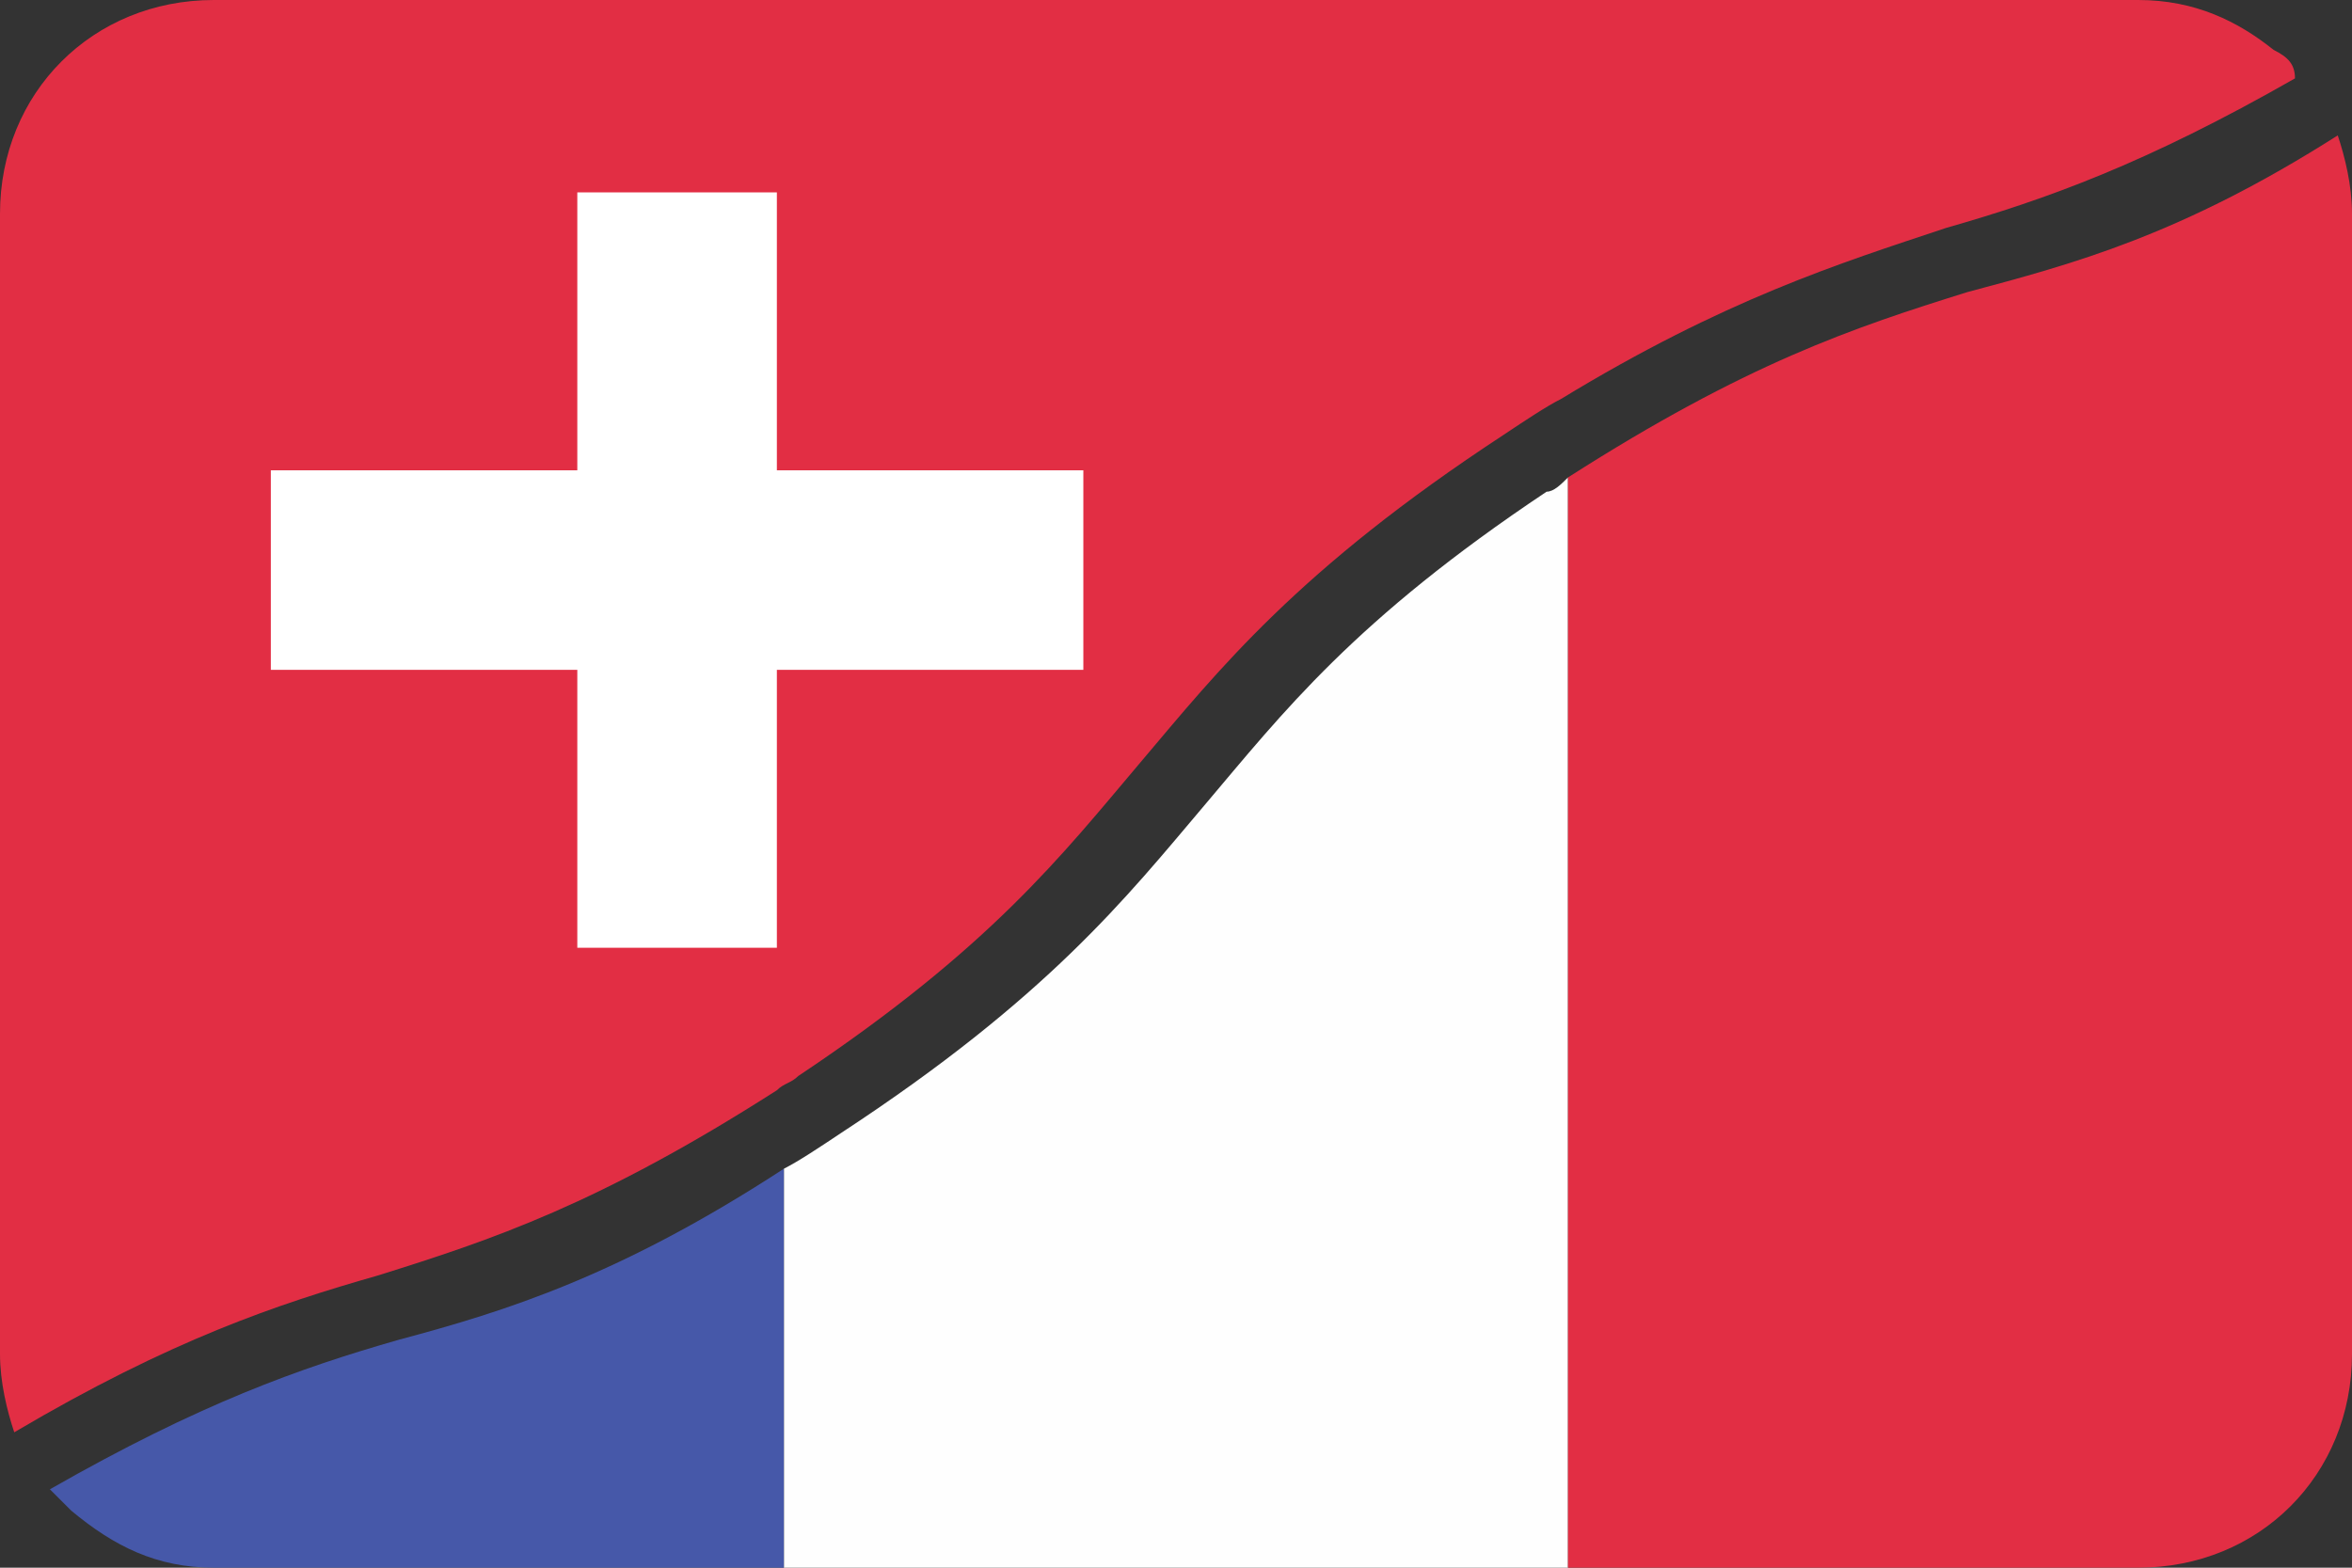
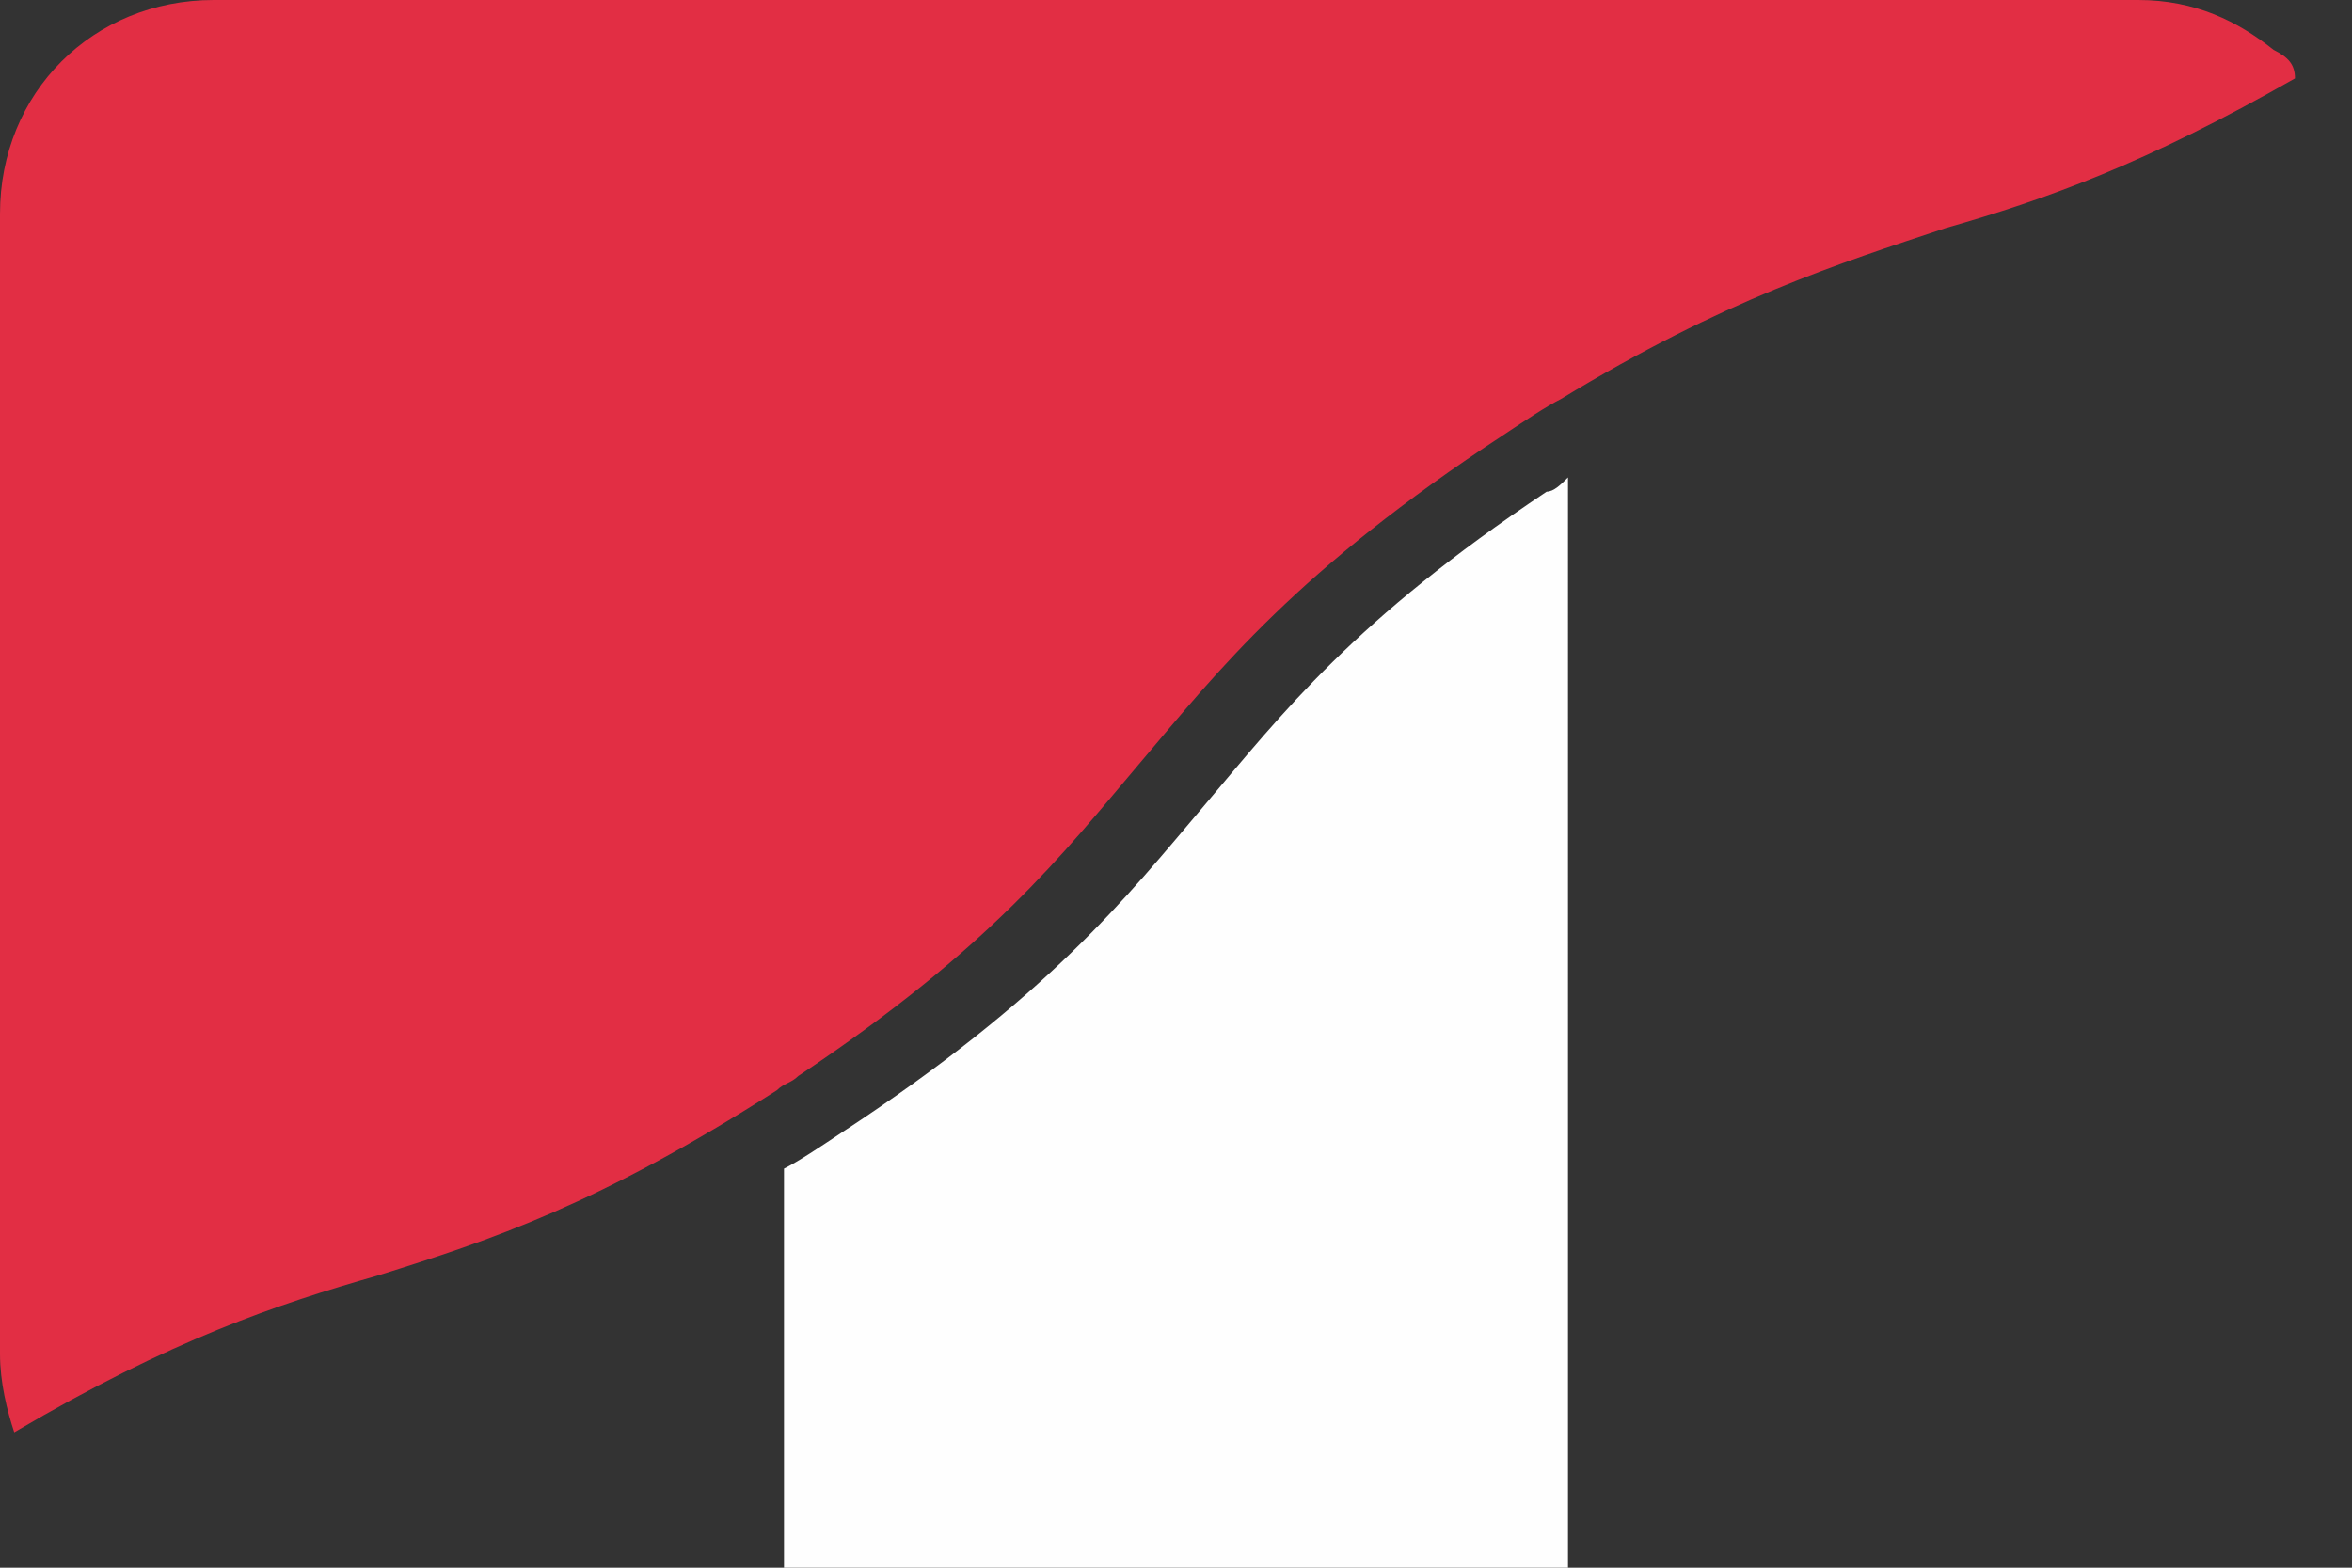
<svg xmlns="http://www.w3.org/2000/svg" xmlns:xlink="http://www.w3.org/1999/xlink" version="1.1" id="Layer_1" x="0px" y="0px" viewBox="0 0 33 22" style="enable-background:new 0 0 33 22;" xml:space="preserve">
  <rect x="0" y="0" width="33" height="22" fill="#333333" stroke="none" />
  <style type="text/css">
	.st0{fill:#E22E44;}
	.st1{clip-path:url(#SVGID_30_);fill:#5EAA61;}
	.st2{fill:#FCD152;}
	.st3{fill:#5EAA61;}
	.st4{fill:#4658A9;}
	.st5{clip-path:url(#SVGID_32_);fill:#FFFFFF;}
	.st6{clip-path:url(#SVGID_33_);}
	.st7{fill-rule:evenodd;clip-rule:evenodd;fill:#FFFFFF;}
	.st8{fill-rule:evenodd;clip-rule:evenodd;fill:#E22E44;}
	.st9{clip-path:url(#SVGID_34_);}
	.st10{fill:#FFFFFF;}
	.st11{clip-path:url(#SVGID_35_);}
	.st12{fill:#48A0CC;}
	.st13{clip-path:url(#SVGID_38_);}
	.st14{clip-path:url(#SVGID_41_);fill:#4658A9;}
	.st15{clip-path:url(#SVGID_41_);fill:#FDFDFD;}
	.st16{clip-path:url(#SVGID_41_);fill:#E22E44;}
	.st17{clip-path:url(#SVGID_43_);fill:#FCD152;}
	.st18{clip-path:url(#SVGID_43_);fill:#E22E44;}
	.st19{clip-path:url(#SVGID_45_);fill:#4658A9;}
	.st20{clip-path:url(#SVGID_45_);fill:#E22E44;}
	.st21{clip-path:url(#SVGID_47_);fill:#222222;}
	.st22{clip-path:url(#SVGID_47_);fill:#FCD152;}
	.st23{clip-path:url(#SVGID_49_);fill:#E22E44;}
	.st24{clip-path:url(#SVGID_49_);}
	.st25{fill:#D5374A;}
	.st26{fill:#231F20;}
	.st27{fill:#DADDE1;}
	.st28{fill:#F4D123;}
	.st29{fill:#4DAFDE;}
	.st30{fill:#59B751;}
	.st31{fill:#00AEEC;}
	.st32{fill:#00A452;}
	.st33{fill:#3AB6E5;}
	.st34{clip-path:url(#SVGID_50_);fill-rule:evenodd;clip-rule:evenodd;fill:#4658A9;}
	.st35{clip-path:url(#SVGID_51_);fill-rule:evenodd;clip-rule:evenodd;fill:#FCD152;}
	.st36{clip-path:url(#SVGID_52_);fill:#E22E44;}
	.st37{clip-path:url(#SVGID_52_);fill:#4658A9;}
	.st38{clip-path:url(#SVGID_53_);fill:#E22E44;}
	.st39{clip-path:url(#SVGID_53_);fill:#5EAA61;}
	.st40{clip-path:url(#SVGID_53_);}
	.st41{fill-rule:evenodd;clip-rule:evenodd;fill:#AD7414;}
	.st42{fill-rule:evenodd;clip-rule:evenodd;fill:#FFD666;}
	.st43{fill-rule:evenodd;clip-rule:evenodd;fill:#7D7E81;}
	.st44{fill-rule:evenodd;clip-rule:evenodd;fill:#0B0D09;}
	.st45{fill-rule:evenodd;clip-rule:evenodd;fill:#AE2E35;}
	.st46{fill-rule:evenodd;clip-rule:evenodd;fill:#037038;}
	.st47{fill-rule:evenodd;clip-rule:evenodd;fill:#A47A13;}
	.st48{fill-rule:evenodd;clip-rule:evenodd;fill:#22AAE2;}
	.st49{clip-path:url(#SVGID_54_);}
	.st50{fill-rule:evenodd;clip-rule:evenodd;fill:#4658A9;}
	.st51{clip-path:url(#SVGID_55_);fill-rule:evenodd;clip-rule:evenodd;fill:#FFFFFF;}
	.st52{clip-path:url(#SVGID_57_);fill:#E22E44;}
	.st53{clip-path:url(#SVGID_57_);}
	.st54{fill:#00A551;}
	.st55{fill:#EC1C24;}
	.st56{fill:#FFCA05;}
	.st57{fill:#008ED3;}
	.st58{fill:#53493B;}
	.st59{fill:#EC1C24;stroke:#000000;stroke-width:0.772;}
	.st60{fill:#FFFFFF;stroke:#000000;stroke-width:0.772;}
	.st61{clip-path:url(#SVGID_59_);fill:#E22E44;}
	.st62{clip-path:url(#SVGID_59_);fill:#4658A9;}
	.st63{clip-path:url(#SVGID_59_);fill-rule:evenodd;clip-rule:evenodd;fill:#4658A9;stroke:#E22E44;stroke-miterlimit:10;}
	.st64{clip-path:url(#SVGID_60_);fill:#E22E44;}
	.st65{clip-path:url(#SVGID_60_);fill:#FDFDFD;}
	.st66{clip-path:url(#SVGID_60_);fill-rule:evenodd;clip-rule:evenodd;fill:#FCD152;}
	.st67{clip-path:url(#SVGID_62_);fill:#E22E44;}
	.st68{clip-path:url(#SVGID_62_);fill:#4658A9;}
	.st69{clip-path:url(#SVGID_62_);fill:#FDFDFD;}
	.st70{clip-path:url(#SVGID_63_);fill-rule:evenodd;clip-rule:evenodd;fill:#E22E44;}
	.st71{clip-path:url(#SVGID_63_);fill-rule:evenodd;clip-rule:evenodd;fill:#FFFFFF;}
	.st72{clip-path:url(#SVGID_63_);fill-rule:evenodd;clip-rule:evenodd;fill:#5EAA61;}
	.st73{clip-path:url(#SVGID_63_);fill-rule:evenodd;clip-rule:evenodd;fill:#FCD152;}
	.st74{clip-path:url(#SVGID_63_);fill-rule:evenodd;clip-rule:evenodd;fill:#222222;}
	.st75{clip-path:url(#SVGID_65_);fill:#FCD152;}
	.st76{clip-path:url(#SVGID_65_);fill:#E22E44;}
	.st77{clip-path:url(#SVGID_65_);}
	.st78{fill:#D8BFB8;}
	.st79{fill:url(#_x31_713_1_);}
	.st80{fill:#452C25;}
	.st81{fill:#4F90C4;}
	.st82{fill:#3A5055;}
	.st83{fill:#036C3C;}
	.st84{fill:#364F94;}
	.st85{fill:#6FBD45;}
	.st86{fill:#557176;}
	.st87{fill:#99AEC9;}
	.st88{fill:#01773D;}
	.st89{fill:#EB2027;}
	.st90{fill:#B0B9BE;}
	.st91{fill:#05509F;}
	.st92{fill:#FDDB00;}
	.st93{fill:#009B4E;}
	.st94{fill:#3BB44A;}
	.st95{fill:#FDDD4F;}
	.st96{fill:#DC2227;}
	.st97{fill:#435CA8;}
	.st98{fill-rule:evenodd;clip-rule:evenodd;fill:#FDDB00;}
	.st99{fill:#F16623;}
	.st100{fill-rule:evenodd;clip-rule:evenodd;fill:#05509F;}
	.st101{fill-rule:evenodd;clip-rule:evenodd;fill:#E9C81C;}
	.st102{fill-rule:evenodd;clip-rule:evenodd;fill:#1E4383;}
	.st103{fill:#939598;}
	.st104{fill:#C38F2C;}
	.st105{fill:#E6B821;}
	.st106{fill:#BFC9CF;}
	.st107{fill:#B7772A;}
	.st108{fill:#B56F29;}
	.st109{fill:#AB6327;}
	.st110{fill:#A05725;}
	.st111{fill:#D2DBDF;}
	.st112{fill-rule:evenodd;clip-rule:evenodd;fill:#B0B9BE;}
	.st113{fill:#838389;}
	.st114{fill:#FDE500;}
	.st115{fill:#5C5342;}
	.st116{fill:#848C8C;}
	.st117{fill:#755339;}
	.st118{fill:#A27853;}
	.st119{fill:#442D16;}
	.st120{fill:#616264;}
	.st121{fill:#A2A4A7;}
	.st122{fill:#797A7D;}
	.st123{fill:#929497;}
	.st124{fill:#A38A58;}
	.st125{fill:#CFC7CD;}
	.st126{fill:#65482E;}
	.st127{fill:#453719;}
	.st128{fill:#6A5E47;}
	.st129{fill:#2F2414;}
	.st130{fill:#866E47;}
	.st131{fill:#ACACAC;}
	.st132{fill:#896033;}
	.st133{fill:#565759;}
	.st134{fill:#184890;}
	.st135{fill:#6A6162;}
	.st136{fill:#97999C;}
	.st137{fill:#2F3B30;}
	.st138{fill:#9A7F38;}
	.st139{fill:#BC8659;}
	.st140{fill:#7A2E26;}
	.st141{fill:#DBDCDD;}
	.st142{fill:#84221A;}
	.st143{fill:#5E4019;}
	.st144{fill:#DBA05F;}
	.st145{fill:#C5262C;}
	.st146{fill:#53B748;}
	.st147{fill:#58504D;}
	.st148{clip-path:url(#SVGID_67_);fill:#E22E44;}
	.st149{clip-path:url(#SVGID_67_);fill:#4658A9;}
	.st150{clip-path:url(#SVGID_67_);}
	.st151{fill:#FDFDFD;}
	.st152{clip-path:url(#SVGID_69_);fill:#FEFEFE;}
	.st153{clip-path:url(#SVGID_69_);fill:#FCD152;}
	.st154{clip-path:url(#SVGID_71_);fill:#FCD152;}
	.st155{clip-path:url(#SVGID_71_);fill:#E22E44;}
	.st156{clip-path:url(#SVGID_71_);}
	.st157{clip-path:url(#SVGID_72_);fill:#E22E44;}
	.st158{clip-path:url(#SVGID_72_);fill:#5EAA61;}
	.st159{clip-path:url(#SVGID_74_);fill:#FCD152;}
	.st160{clip-path:url(#SVGID_74_);fill:#5EAA61;}
	.st161{clip-path:url(#SVGID_74_);fill:#4658A9;}
	.st162{clip-path:url(#SVGID_75_);fill:#48A0CC;}
	.st163{clip-path:url(#SVGID_75_);fill-rule:evenodd;clip-rule:evenodd;fill:#FCD152;stroke:#5EAA61;stroke-miterlimit:10;}
	.st164{clip-path:url(#SVGID_76_);}
	.st165{fill:#FEFEFE;}
	.st166{fill-rule:evenodd;clip-rule:evenodd;fill:#231F20;}
	.st167{clip-path:url(#SVGID_78_);fill:#E22E44;}
	.st168{clip-path:url(#SVGID_78_);fill:#4658A9;}
	.st169{clip-path:url(#SVGID_79_);fill:#E22E44;}
	.st170{clip-path:url(#SVGID_79_);fill:#222222;}
	.st171{fill:#222222;}
	.st172{clip-path:url(#SVGID_80_);fill:#FEFEFE;}
	.st173{clip-path:url(#SVGID_82_);fill-rule:evenodd;clip-rule:evenodd;fill:#FFFFFF;}
	.st174{clip-path:url(#SVGID_84_);fill-rule:evenodd;clip-rule:evenodd;fill:#FFFFFF;}
	.st175{clip-path:url(#SVGID_85_);fill:#FEFEFE;}
	.st176{clip-path:url(#SVGID_85_);}
</style>
  <g id="suiça_frança">
    <g>
      <defs>
        <path id="SVGID_83_" d="M31.9,0.7L31.9,0.7C31.4,0.3,30.8,0,30,0L3,0C1.3,0,0,1.3,0,3v16c0,0.4,0.1,0.8,0.2,1.1     c2.2-1.3,3.7-1.8,5.1-2.2c1.6-0.5,3.1-1,5.6-2.6c0.1-0.1,0.2-0.1,0.3-0.2c2.7-1.8,3.7-3.1,4.8-4.4c1.1-1.3,2.2-2.7,5.1-4.6     c0.3-0.2,0.6-0.4,0.8-0.5c2.3-1.4,3.9-1.9,5.4-2.4c1.4-0.4,2.8-0.9,4.9-2.1C32.2,0.9,32.1,0.8,31.9,0.7z" />
      </defs>
      <use xlink:href="#SVGID_83_" style="overflow:visible;fill:#E22E44;" />
      <clipPath id="SVGID_30_">
        <use xlink:href="#SVGID_83_" style="overflow:visible;" />
      </clipPath>
-       <polygon style="clip-path:url(#SVGID_30_);fill-rule:evenodd;clip-rule:evenodd;fill:#FFFFFF;" points="15.2,6.6 10.9,6.6     10.9,2.7 8.1,2.7 8.1,6.6 3.8,6.6 3.8,9.4 8.1,9.4 8.1,13.3 10.9,13.3 10.9,9.4 15.2,9.4   " />
    </g>
-     <path class="st4" d="M5.6,18.8c-1.4,0.4-2.8,0.9-4.9,2.1c0.1,0.1,0.2,0.2,0.3,0.3h0C1.6,21.7,2.2,22,3,22h8l0-5.6   C8.7,17.9,7.1,18.4,5.6,18.8z" />
    <path class="st165" d="M21.7,6.9C19,8.7,18,10,16.9,11.3c-1.1,1.3-2.2,2.7-5.1,4.6c-0.3,0.2-0.6,0.4-0.8,0.5V22h11V6.7   C21.9,6.8,21.8,6.9,21.7,6.9z" />
-     <path class="st0" d="M27.6,4.1c-1.6,0.5-3.1,1-5.6,2.6V22h8c1.7,0,3-1.3,3-3l0-16c0-0.4-0.1-0.8-0.2-1.1   C30.6,3.3,29.1,3.7,27.6,4.1z" />
  </g>
</svg>